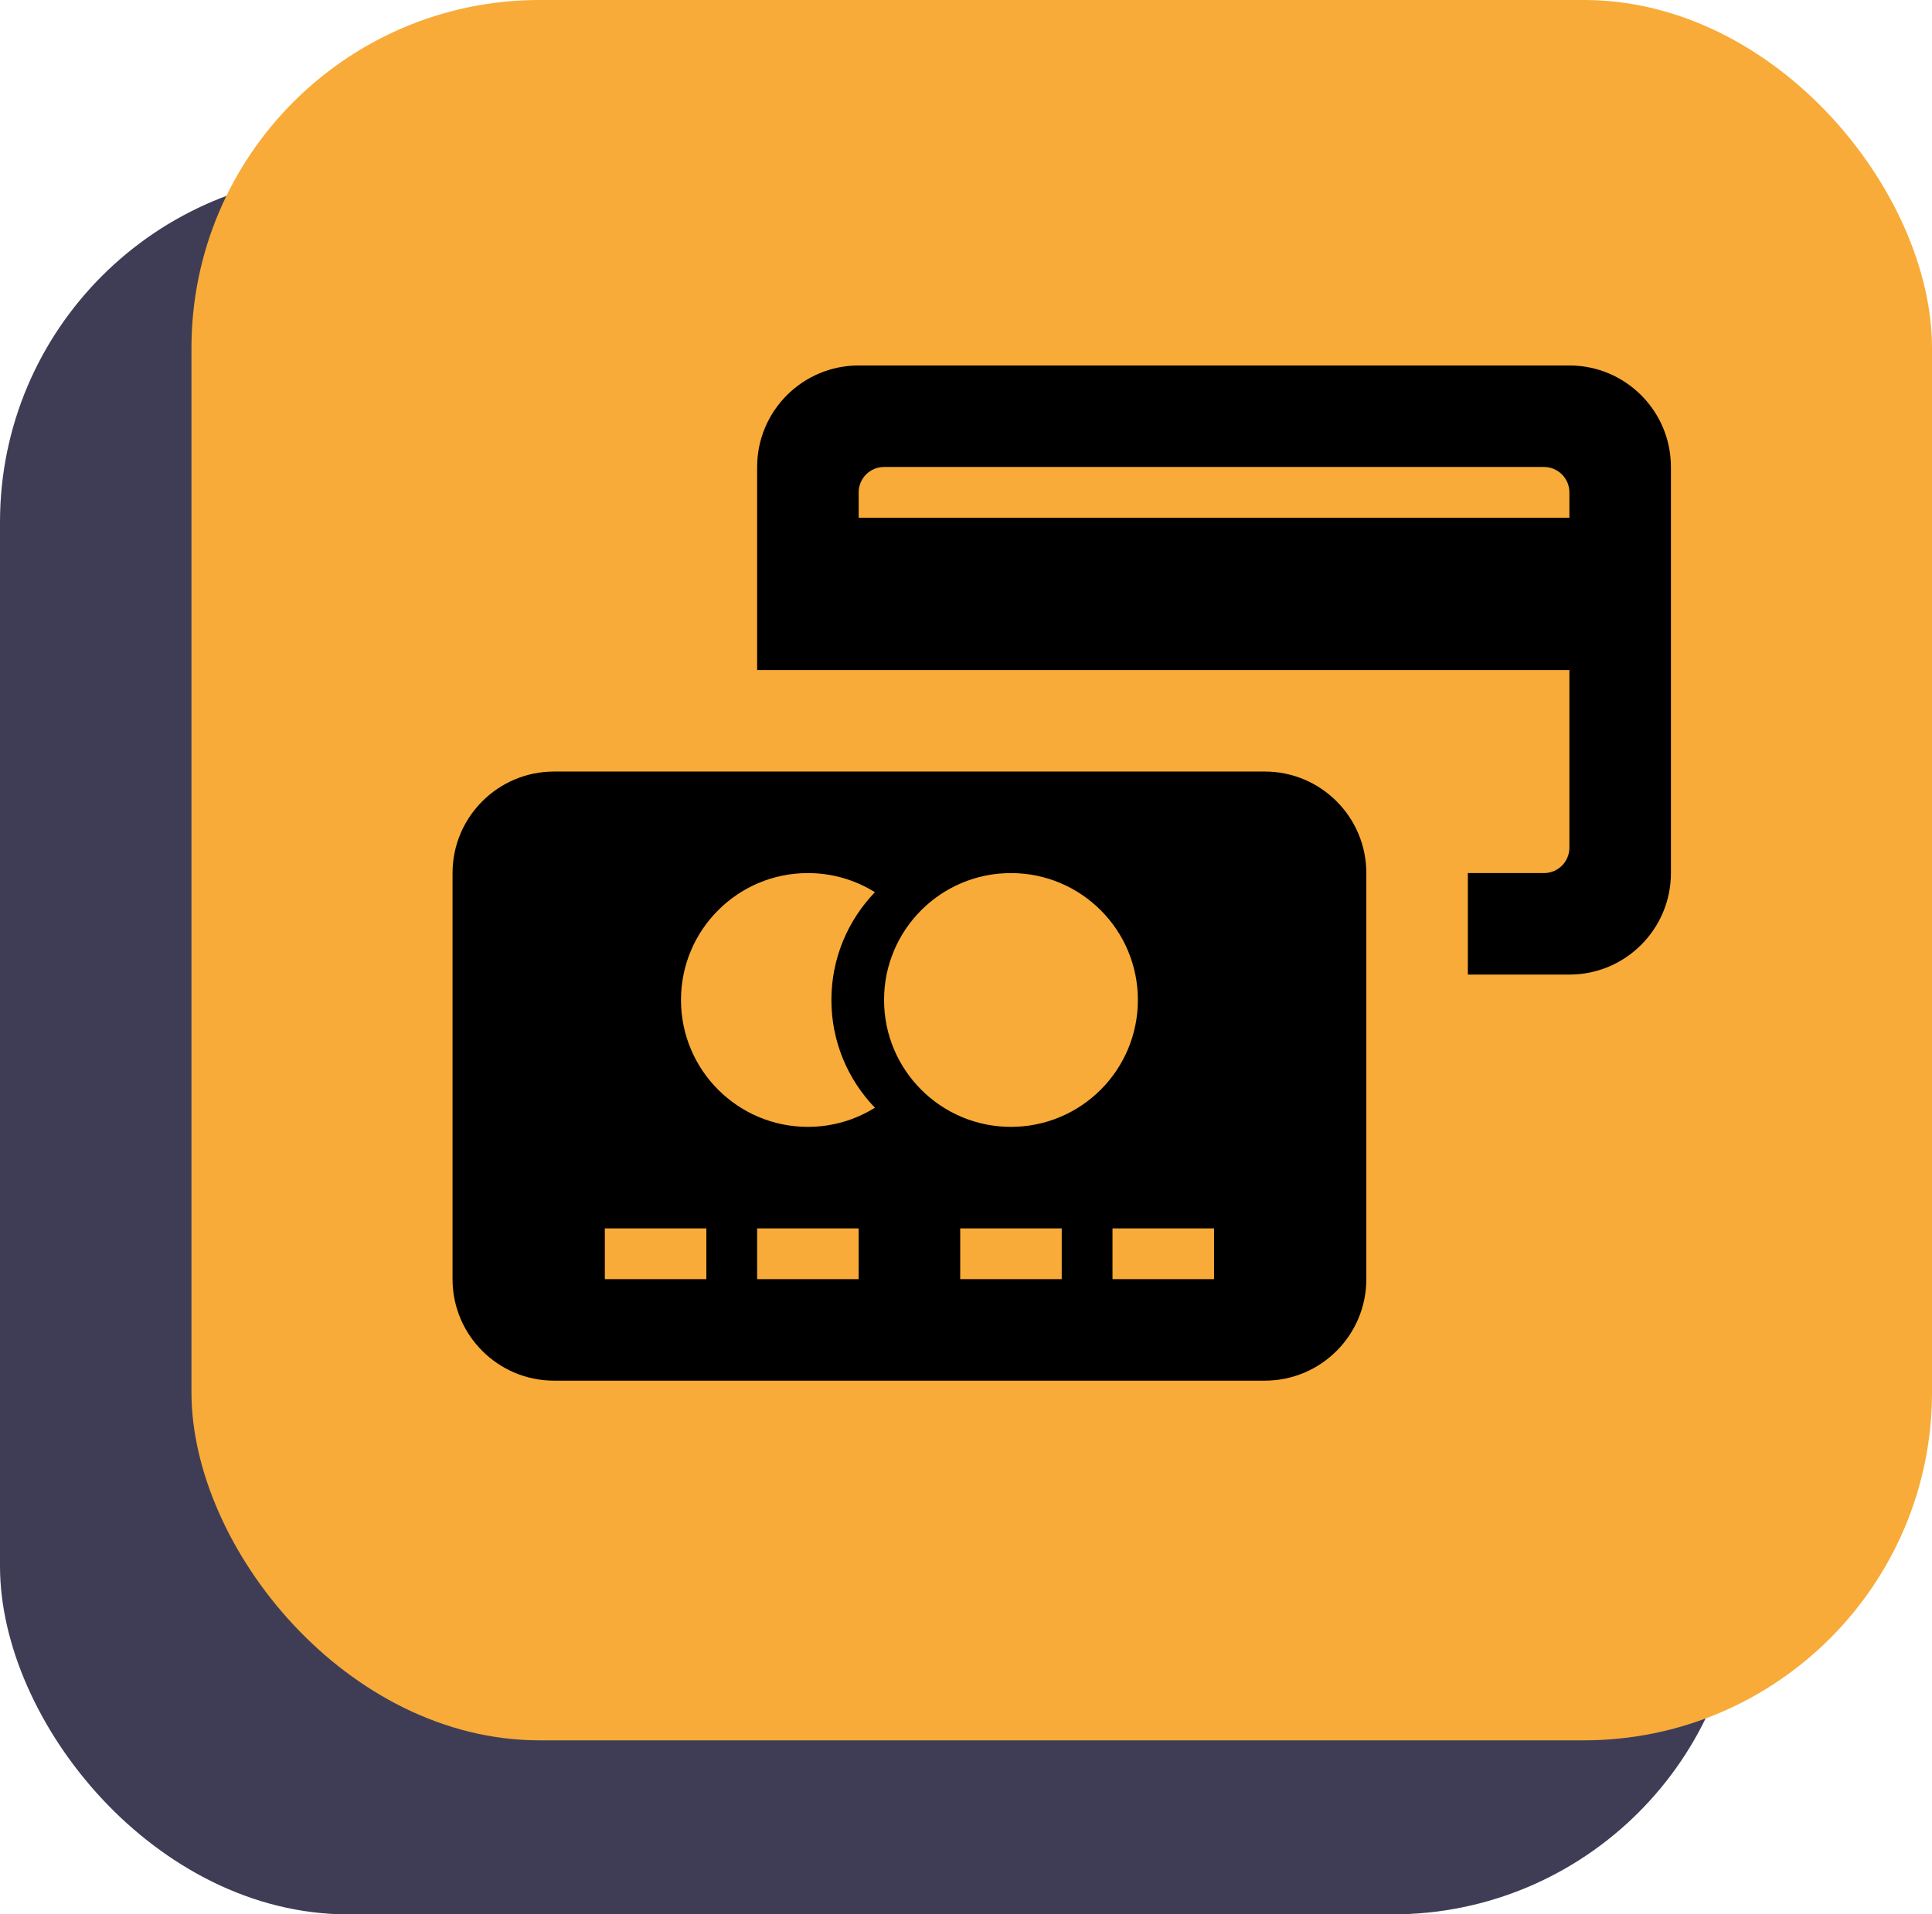
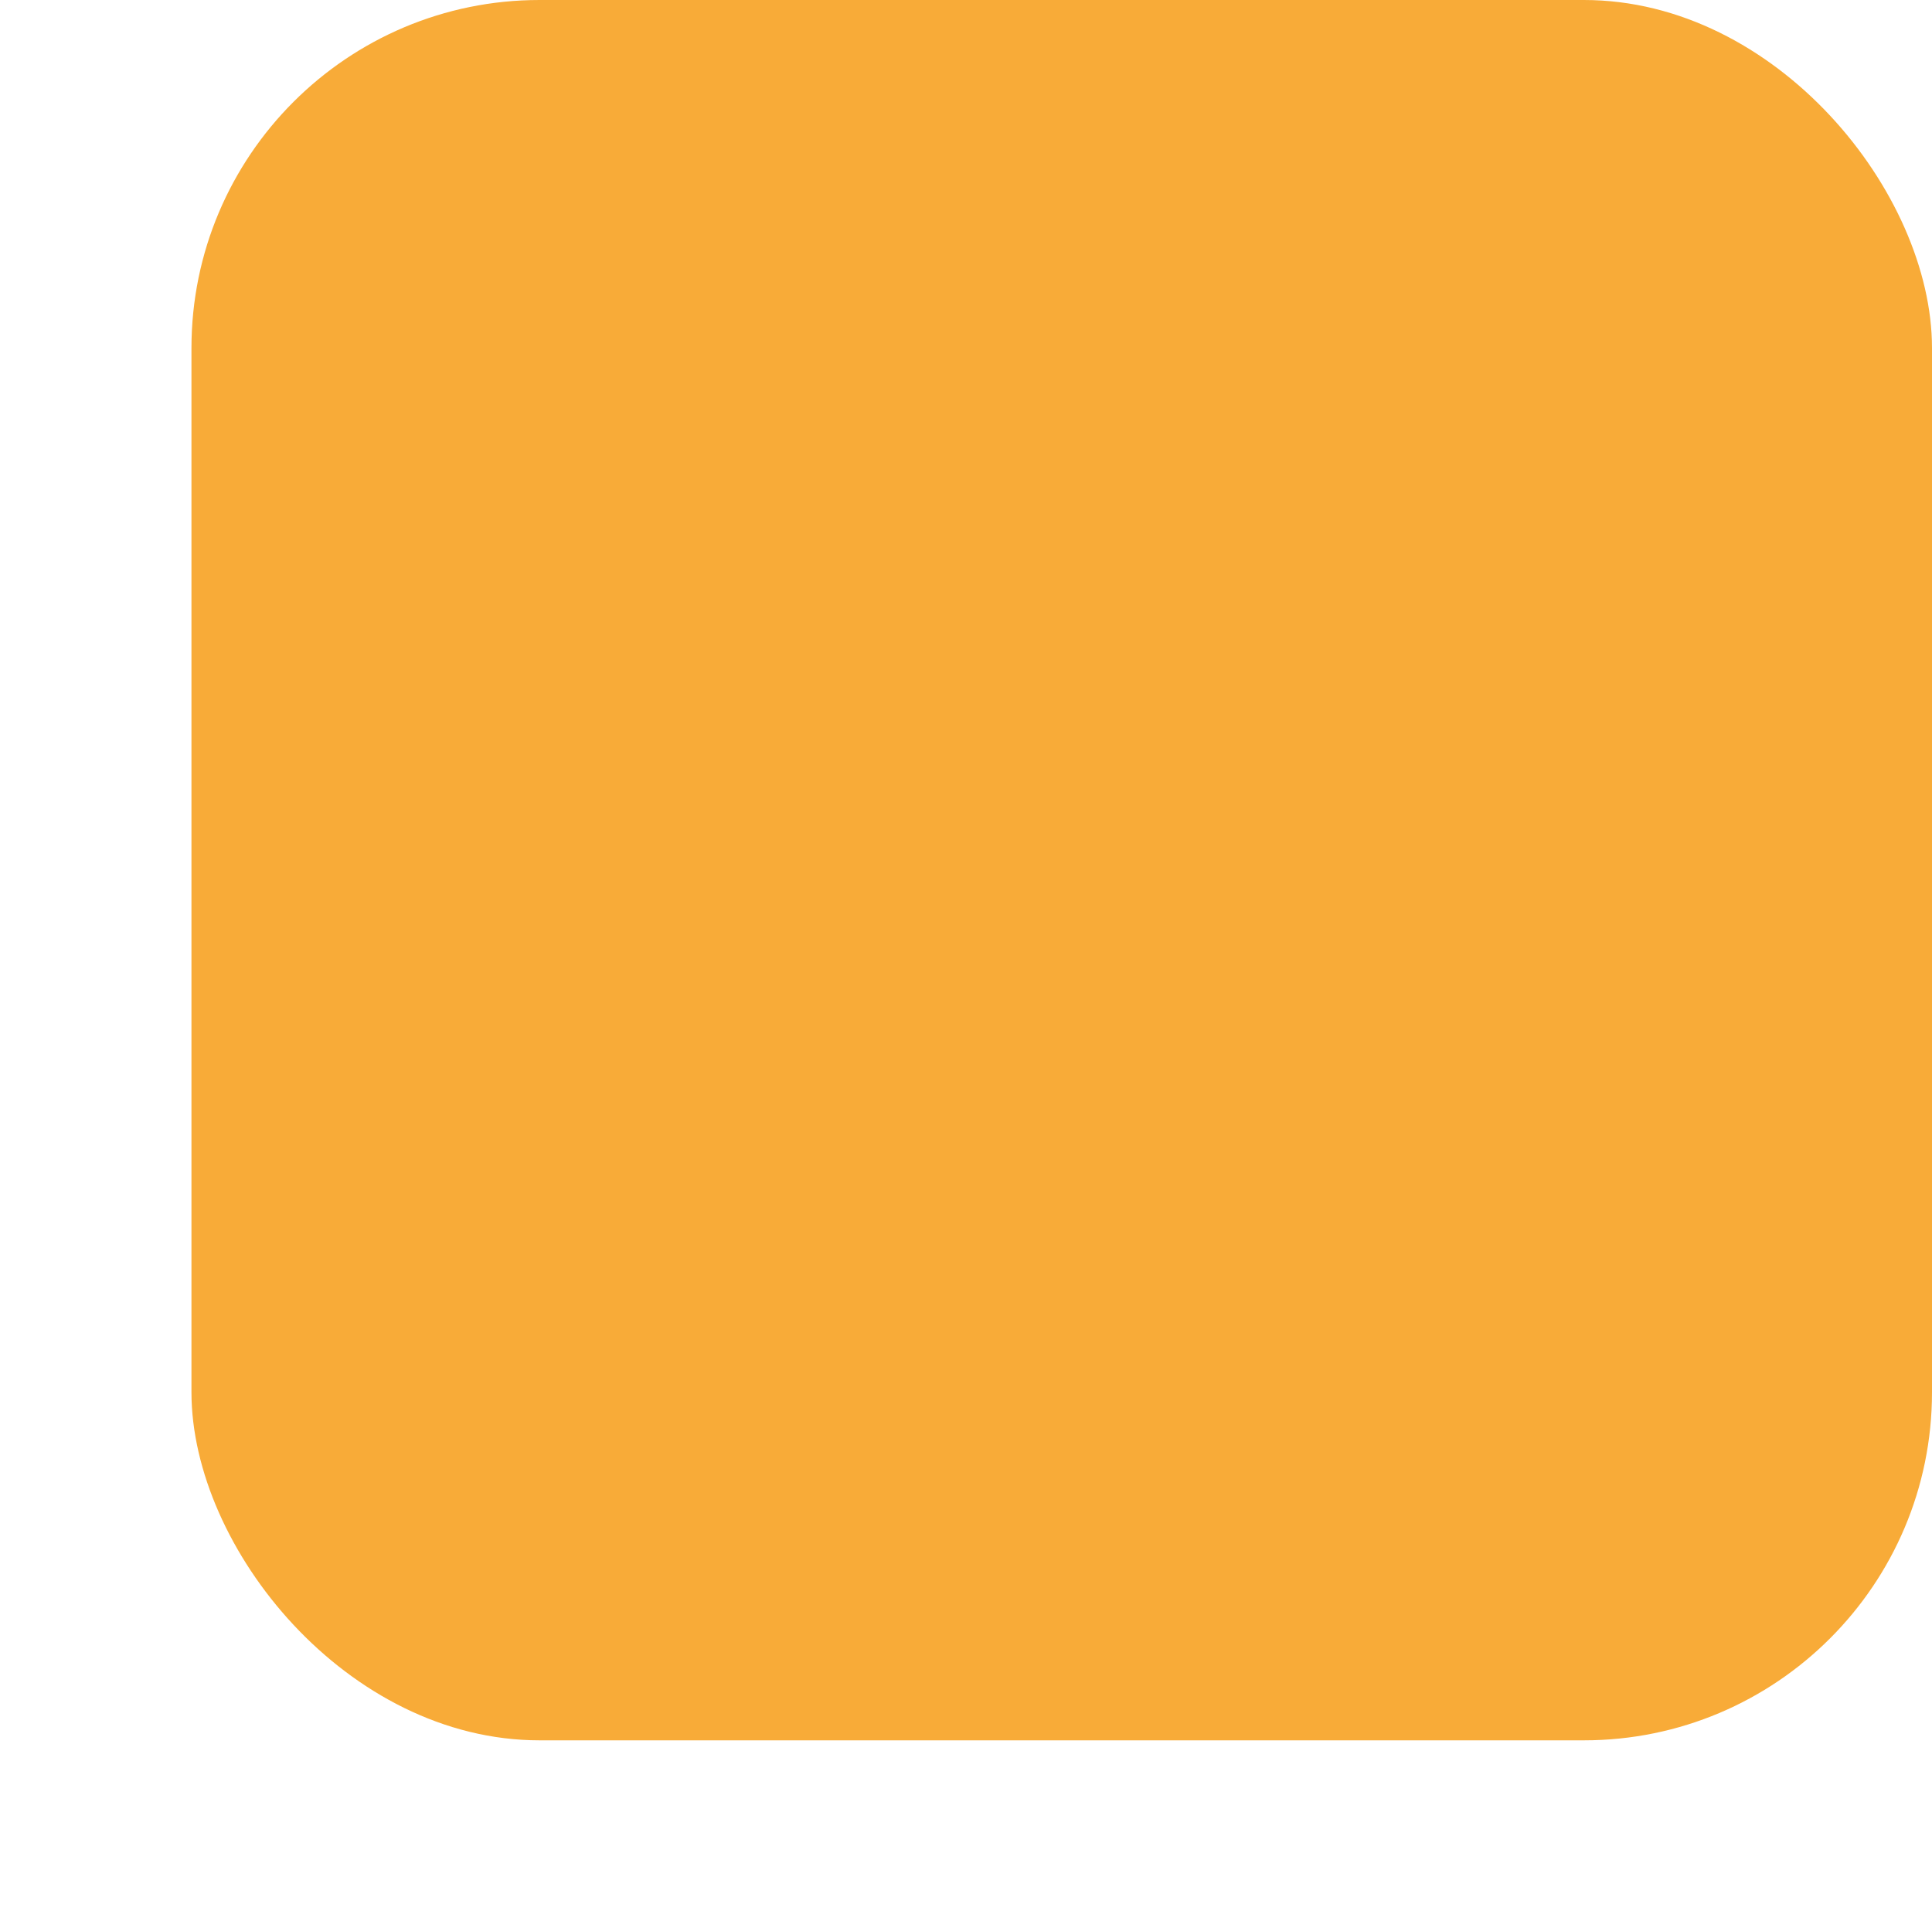
<svg xmlns="http://www.w3.org/2000/svg" width="111" height="110" viewBox="0 0 111 110" fill="none">
-   <rect y="10" width="100" height="100" rx="20" fill="#3F3D56" />
  <rect x="11" width="100" height="100" rx="20" fill="#F8AB38" />
-   <path d="M90.167 21H49.333C46.113 21 43.5 23.613 43.5 26.833V38.5H90.167V48.708C90.167 49.513 89.513 50.167 88.708 50.167H84.333V56H90.167C93.387 56 96 53.387 96 50.167V26.833C96 23.613 93.387 21 90.167 21ZM90.167 29.75H49.333V28.292C49.333 27.487 49.987 26.833 50.792 26.833H88.708C89.513 26.833 90.167 27.487 90.167 28.292V29.75ZM72.667 44.333H31.833C28.613 44.333 26 46.947 26 50.167V73.5C26 76.72 28.613 79.333 31.833 79.333H72.667C75.887 79.333 78.5 76.72 78.5 73.5V50.167C78.5 46.947 75.887 44.333 72.667 44.333ZM40.583 73.5H34.75V70.583H40.583V73.5ZM49.333 73.5H43.5V70.583H49.333V73.5ZM50.267 63.65C49.15 64.347 47.828 64.75 46.417 64.75C42.389 64.75 39.125 61.486 39.125 57.458C39.125 53.43 42.389 50.167 46.417 50.167C47.828 50.167 49.15 50.569 50.267 51.266C48.718 52.876 47.767 55.058 47.767 57.458C47.767 59.862 48.718 62.04 50.267 63.65ZM61 73.5H55.167V70.583H61V73.5ZM58.083 64.75C54.055 64.75 50.792 61.486 50.792 57.458C50.792 53.43 54.055 50.167 58.083 50.167C62.111 50.167 65.375 53.43 65.375 57.458C65.375 61.486 62.111 64.75 58.083 64.75ZM69.75 73.5H63.917V70.583H69.75V73.5Z" fill="black" />
</svg>